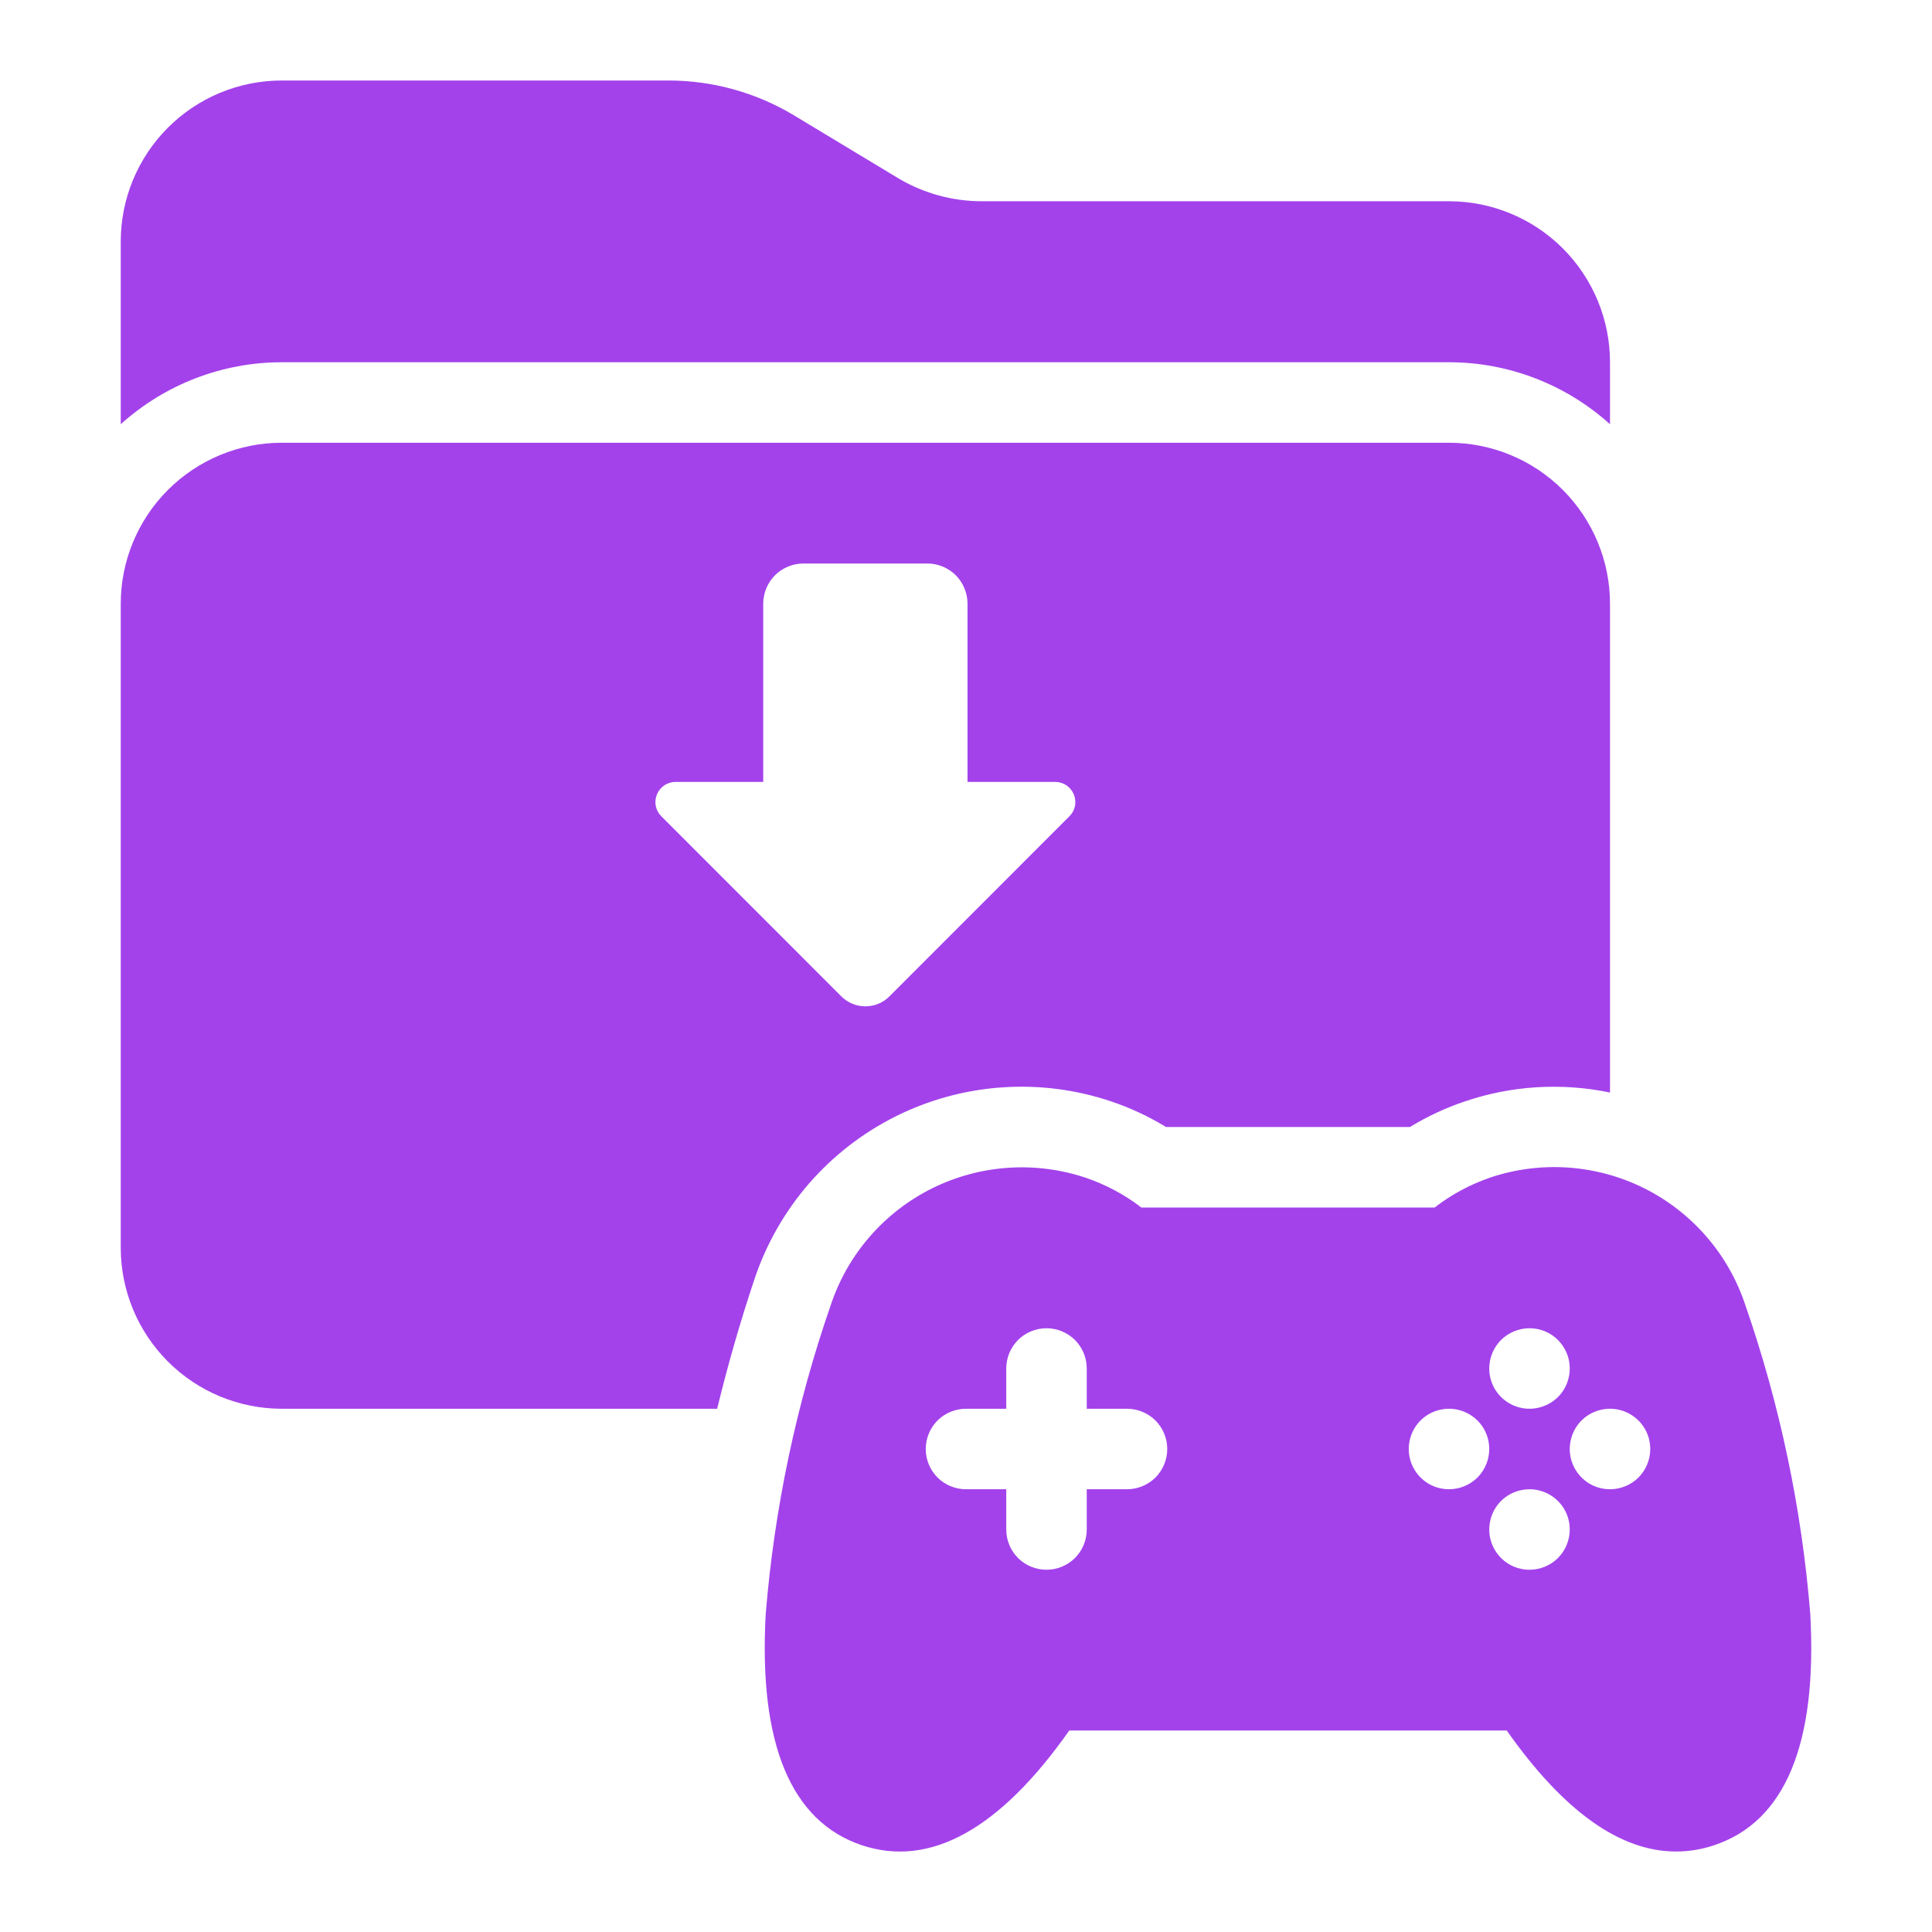
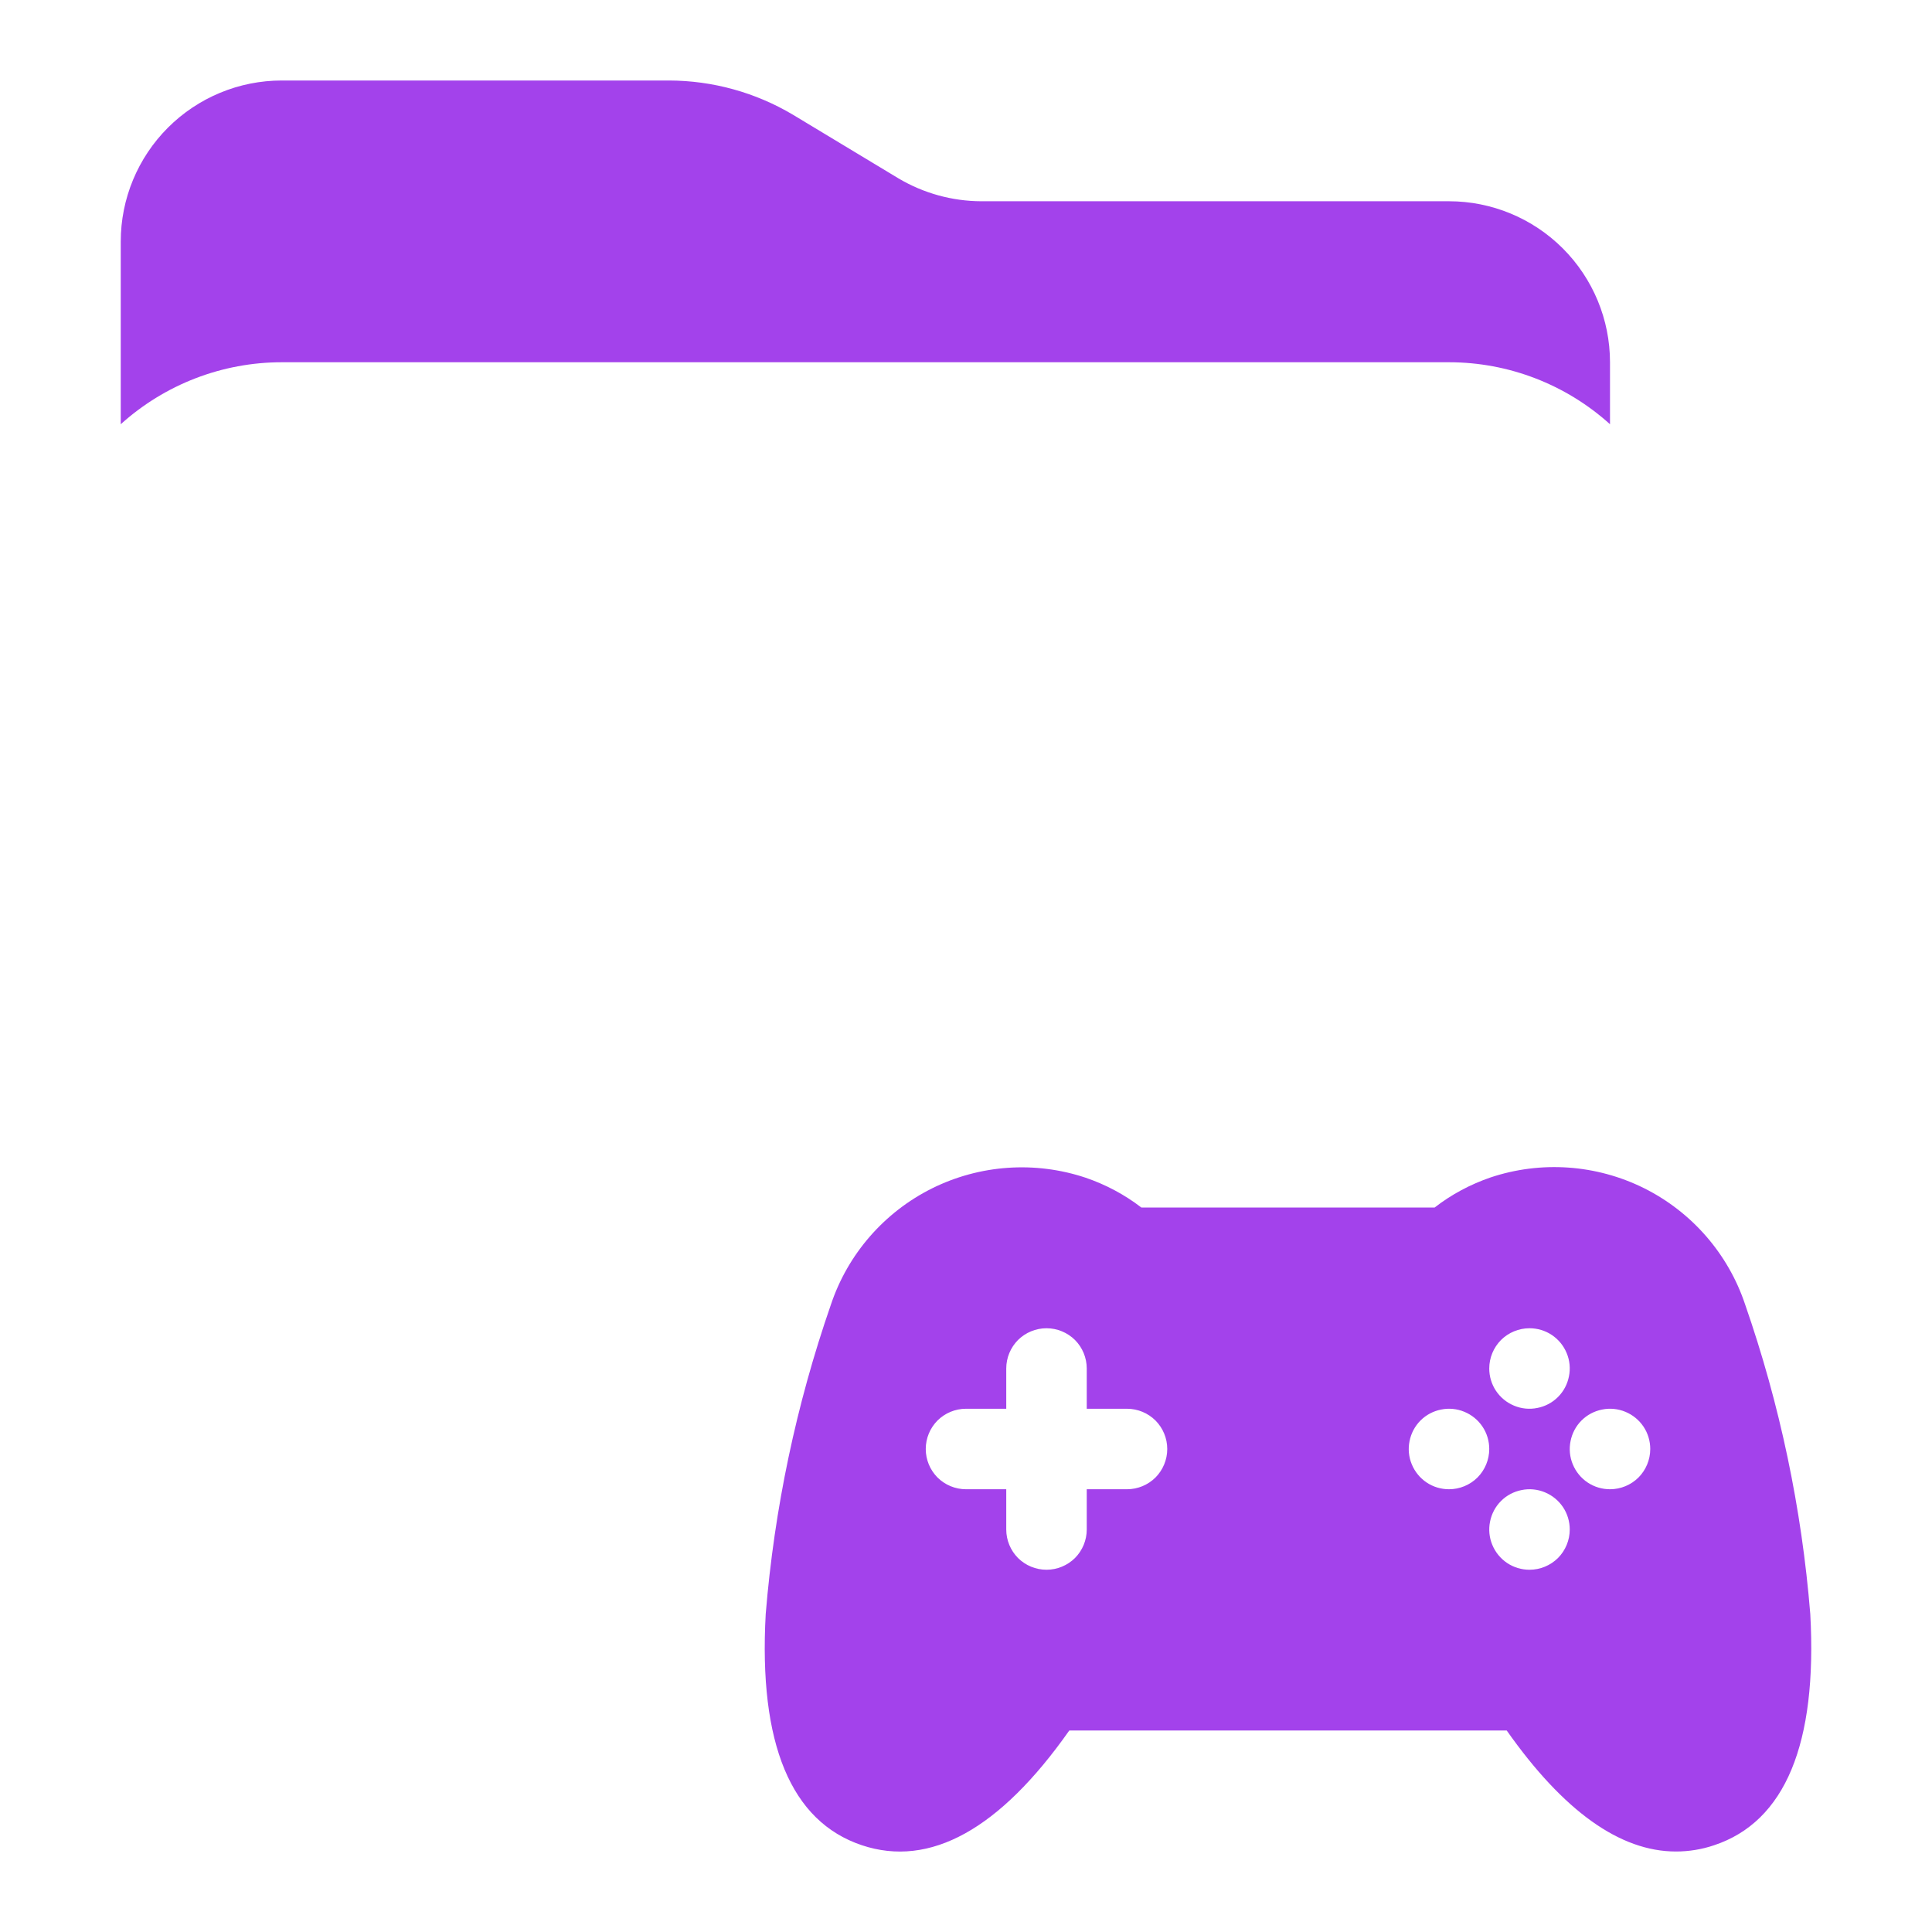
<svg xmlns="http://www.w3.org/2000/svg" width="24" height="24" viewBox="0 0 24 24" fill="none">
  <path d="M3.5 4.5H18C18.739 4.5 19.452 4.775 20 5.27V4.5C20 3.97 19.789 3.461 19.414 3.086C19.039 2.711 18.53 2.5 18 2.5H12.19C11.829 2.499 11.474 2.401 11.163 2.217L9.85 1.425C9.384 1.148 8.852 1.001 8.31 1H3.5C2.97 1 2.461 1.211 2.086 1.586C1.711 1.961 1.5 2.47 1.5 3V5.27C2.048 4.775 2.761 4.5 3.5 4.5Z" fill="#A342EB" />
-   <path d="M18 5.5H3.5C2.97 5.5 2.461 5.711 2.086 6.086C1.711 6.461 1.5 6.97 1.5 7.5V15.5C1.5 16.03 1.711 16.539 2.086 16.914C2.461 17.289 2.97 17.5 3.5 17.5H8.909C9.038 16.967 9.194 16.423 9.373 15.888C9.519 15.452 9.749 15.049 10.05 14.702C10.352 14.355 10.719 14.071 11.13 13.866C11.542 13.661 11.99 13.539 12.448 13.508C12.907 13.476 13.367 13.535 13.803 13.682C14.041 13.762 14.27 13.869 14.485 14H17.515C17.73 13.869 17.958 13.762 18.197 13.682C18.777 13.485 19.4 13.447 20 13.572V7.5C20 6.97 19.789 6.461 19.414 6.086C19.039 5.711 18.53 5.5 18 5.5ZM13.285 10.14L11.05 12.376C11.011 12.416 10.964 12.447 10.912 12.469C10.861 12.49 10.806 12.501 10.75 12.501C10.694 12.501 10.639 12.49 10.588 12.469C10.536 12.447 10.489 12.416 10.45 12.376L8.215 10.14C8.18 10.105 8.156 10.061 8.146 10.012C8.137 9.964 8.142 9.914 8.161 9.868C8.18 9.822 8.212 9.783 8.253 9.755C8.294 9.728 8.342 9.713 8.392 9.713H9.481V7.5C9.481 7.367 9.534 7.24 9.627 7.146C9.721 7.053 9.848 7 9.981 7H11.519C11.652 7 11.779 7.053 11.873 7.146C11.966 7.24 12.019 7.367 12.019 7.5V9.713H13.108C13.158 9.713 13.206 9.728 13.247 9.755C13.288 9.783 13.32 9.822 13.339 9.868C13.358 9.914 13.363 9.964 13.354 10.012C13.344 10.061 13.32 10.105 13.285 10.14Z" fill="#A342EB" />
  <path d="M22.488 20.05C22.382 18.739 22.11 17.446 21.678 16.203C21.468 15.575 21.016 15.056 20.423 14.76C19.829 14.465 19.143 14.417 18.515 14.627C18.265 14.713 18.03 14.838 17.822 15H14.178C13.969 14.839 13.735 14.715 13.486 14.63C12.857 14.42 12.171 14.468 11.577 14.763C10.984 15.059 10.532 15.578 10.322 16.206C9.891 17.448 9.619 18.74 9.512 20.05C9.423 21.66 9.825 22.627 10.706 22.922C11.55 23.204 12.418 22.727 13.283 21.497H18.717C19.421 22.497 20.125 23.001 20.82 23C20.981 23 21.141 22.974 21.294 22.922C22.175 22.629 22.577 21.663 22.488 20.05ZM19 16.5C19.099 16.5 19.196 16.529 19.278 16.584C19.36 16.639 19.424 16.717 19.462 16.809C19.5 16.9 19.51 17.001 19.49 17.098C19.471 17.195 19.424 17.284 19.354 17.354C19.284 17.424 19.195 17.471 19.098 17.49C19.001 17.51 18.9 17.5 18.809 17.462C18.717 17.424 18.639 17.36 18.584 17.278C18.529 17.196 18.5 17.099 18.5 17C18.5 16.867 18.553 16.74 18.646 16.646C18.74 16.553 18.867 16.5 19 16.5ZM14 18.5H13.5V19C13.5 19.133 13.447 19.26 13.354 19.354C13.26 19.447 13.133 19.5 13 19.5C12.867 19.5 12.74 19.447 12.646 19.354C12.553 19.26 12.5 19.133 12.5 19V18.5H12C11.867 18.5 11.74 18.447 11.646 18.354C11.553 18.26 11.5 18.133 11.5 18C11.5 17.867 11.553 17.74 11.646 17.646C11.74 17.553 11.867 17.5 12 17.5H12.5V17C12.5 16.867 12.553 16.74 12.646 16.646C12.74 16.553 12.867 16.5 13 16.5C13.133 16.5 13.26 16.553 13.354 16.646C13.447 16.74 13.5 16.867 13.5 17V17.5H14C14.133 17.5 14.26 17.553 14.354 17.646C14.447 17.74 14.5 17.867 14.5 18C14.5 18.133 14.447 18.26 14.354 18.354C14.26 18.447 14.133 18.5 14 18.5ZM18 18.5C17.901 18.5 17.804 18.471 17.722 18.416C17.64 18.361 17.576 18.283 17.538 18.191C17.5 18.1 17.49 17.999 17.51 17.902C17.529 17.805 17.576 17.716 17.646 17.646C17.716 17.576 17.805 17.529 17.902 17.51C17.999 17.49 18.1 17.5 18.191 17.538C18.283 17.576 18.361 17.64 18.416 17.722C18.471 17.804 18.5 17.901 18.5 18C18.5 18.133 18.447 18.26 18.354 18.354C18.26 18.447 18.133 18.5 18 18.5ZM19 19.5C18.901 19.5 18.804 19.471 18.722 19.416C18.64 19.361 18.576 19.283 18.538 19.191C18.5 19.1 18.49 18.999 18.51 18.902C18.529 18.805 18.576 18.716 18.646 18.646C18.716 18.576 18.805 18.529 18.902 18.51C18.999 18.49 19.1 18.5 19.191 18.538C19.283 18.576 19.361 18.64 19.416 18.722C19.471 18.804 19.5 18.901 19.5 19C19.5 19.133 19.447 19.26 19.354 19.354C19.26 19.447 19.133 19.5 19 19.5ZM20 18.5C19.901 18.5 19.804 18.471 19.722 18.416C19.64 18.361 19.576 18.283 19.538 18.191C19.5 18.1 19.49 17.999 19.51 17.902C19.529 17.805 19.576 17.716 19.646 17.646C19.716 17.576 19.805 17.529 19.902 17.51C19.999 17.49 20.1 17.5 20.191 17.538C20.283 17.576 20.361 17.64 20.416 17.722C20.471 17.804 20.5 17.901 20.5 18C20.5 18.133 20.447 18.26 20.354 18.354C20.26 18.447 20.133 18.5 20 18.5Z" fill="#A342EB" />
</svg>